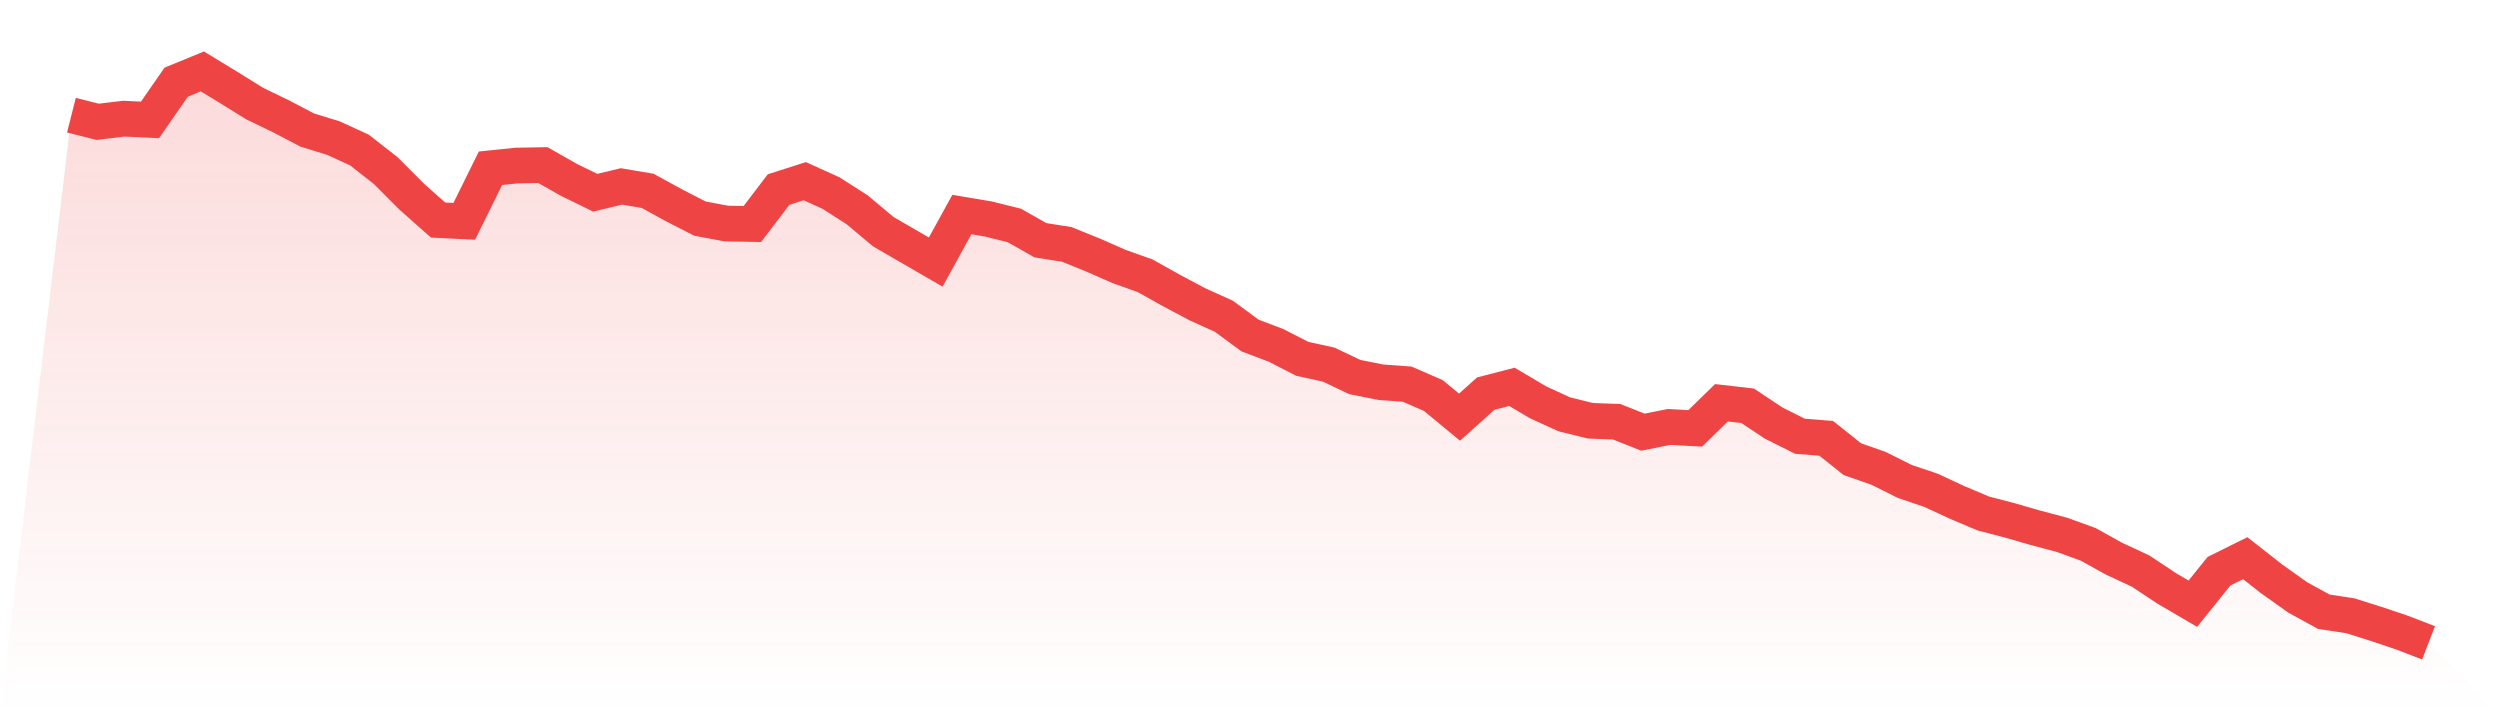
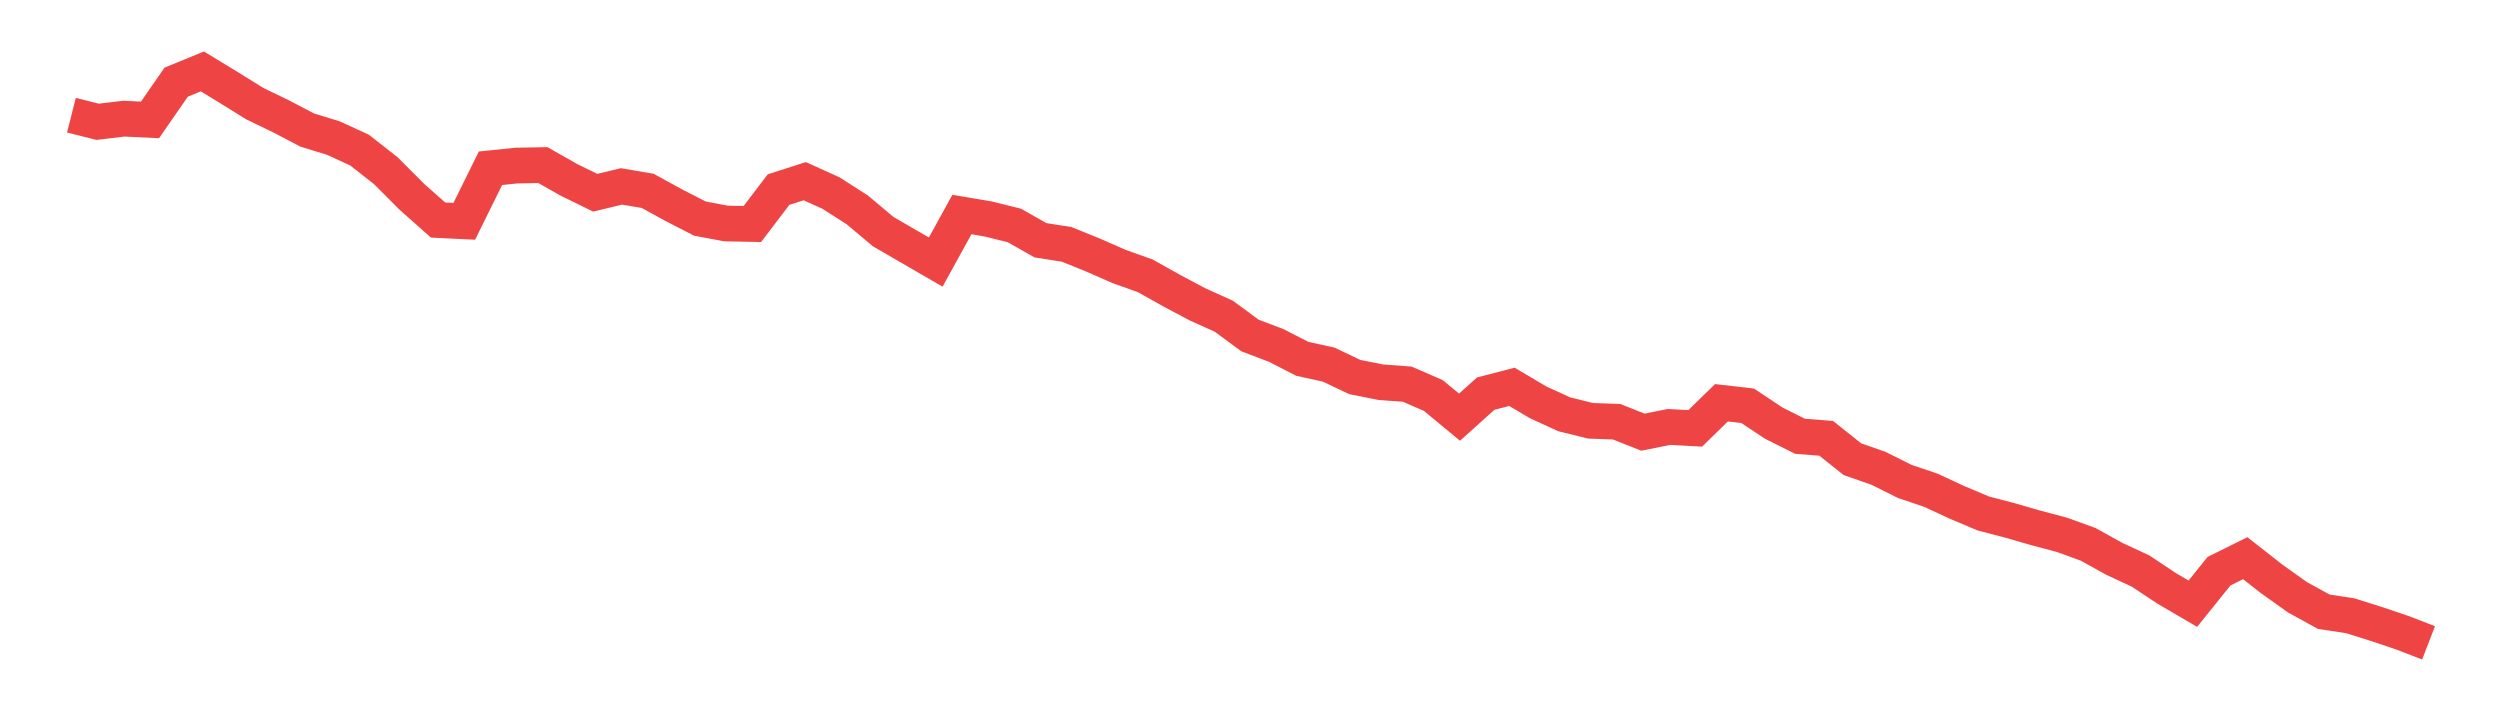
<svg xmlns="http://www.w3.org/2000/svg" viewBox="0 0 140 40">
  <defs>
    <linearGradient id="gradient" x1="0" x2="0" y1="0" y2="1">
      <stop offset="0%" stop-color="#ef4444" stop-opacity="0.2" />
      <stop offset="100%" stop-color="#ef4444" stop-opacity="0" />
    </linearGradient>
  </defs>
-   <path d="M4,6.45 L4,6.45 L5.467,6.821 L6.933,6.645 L8.4,6.715 L9.867,4.601 L11.333,4 L12.8,4.893 L14.267,5.804 L15.733,6.512 L17.2,7.281 L18.667,7.732 L20.133,8.405 L21.6,9.554 L23.067,11.023 L24.533,12.323 L26,12.394 L27.467,9.422 L28.933,9.271 L30.4,9.245 L31.867,10.076 L33.333,10.793 L34.8,10.439 L36.267,10.687 L37.733,11.491 L39.2,12.243 L40.667,12.517 L42.133,12.544 L43.6,10.616 L45.067,10.147 L46.533,10.81 L48,11.748 L49.467,12.977 L50.933,13.826 L52.4,14.676 L53.867,12.013 L55.333,12.261 L56.8,12.624 L58.267,13.455 L59.733,13.685 L61.2,14.278 L62.667,14.923 L64.133,15.445 L65.6,16.268 L67.067,17.046 L68.533,17.709 L70,18.788 L71.467,19.345 L72.933,20.097 L74.4,20.416 L75.867,21.114 L77.333,21.406 L78.8,21.512 L80.267,22.149 L81.733,23.361 L83.2,22.043 L84.667,21.663 L86.133,22.53 L87.6,23.202 L89.067,23.564 L90.533,23.617 L92,24.201 L93.467,23.909 L94.933,23.989 L96.4,22.556 L97.867,22.724 L99.333,23.697 L100.8,24.431 L102.267,24.546 L103.733,25.714 L105.2,26.227 L106.667,26.961 L108.133,27.456 L109.6,28.137 L111.067,28.756 L112.533,29.137 L114,29.561 L115.467,29.95 L116.933,30.481 L118.4,31.295 L119.867,31.976 L121.333,32.949 L122.8,33.807 L124.267,31.985 L125.733,31.259 L127.2,32.409 L128.667,33.453 L130.133,34.258 L131.6,34.479 L133.067,34.939 L134.533,35.434 L136,36 L140,40 L0,40 z" fill="url(#gradient)" />
  <path d="M4,6.45 L4,6.45 L5.467,6.821 L6.933,6.645 L8.4,6.715 L9.867,4.601 L11.333,4 L12.8,4.893 L14.267,5.804 L15.733,6.512 L17.2,7.281 L18.667,7.732 L20.133,8.405 L21.6,9.554 L23.067,11.023 L24.533,12.323 L26,12.394 L27.467,9.422 L28.933,9.271 L30.4,9.245 L31.867,10.076 L33.333,10.793 L34.8,10.439 L36.267,10.687 L37.733,11.491 L39.2,12.243 L40.667,12.517 L42.133,12.544 L43.6,10.616 L45.067,10.147 L46.533,10.81 L48,11.748 L49.467,12.977 L50.933,13.826 L52.4,14.676 L53.867,12.013 L55.333,12.261 L56.8,12.624 L58.267,13.455 L59.733,13.685 L61.2,14.278 L62.667,14.923 L64.133,15.445 L65.6,16.268 L67.067,17.046 L68.533,17.709 L70,18.788 L71.467,19.345 L72.933,20.097 L74.4,20.416 L75.867,21.114 L77.333,21.406 L78.8,21.512 L80.267,22.149 L81.733,23.361 L83.2,22.043 L84.667,21.663 L86.133,22.53 L87.6,23.202 L89.067,23.564 L90.533,23.617 L92,24.201 L93.467,23.909 L94.933,23.989 L96.4,22.556 L97.867,22.724 L99.333,23.697 L100.8,24.431 L102.267,24.546 L103.733,25.714 L105.2,26.227 L106.667,26.961 L108.133,27.456 L109.6,28.137 L111.067,28.756 L112.533,29.137 L114,29.561 L115.467,29.95 L116.933,30.481 L118.4,31.295 L119.867,31.976 L121.333,32.949 L122.8,33.807 L124.267,31.985 L125.733,31.259 L127.2,32.409 L128.667,33.453 L130.133,34.258 L131.6,34.479 L133.067,34.939 L134.533,35.434 L136,36" fill="none" stroke="#ef4444" stroke-width="2" />
</svg>